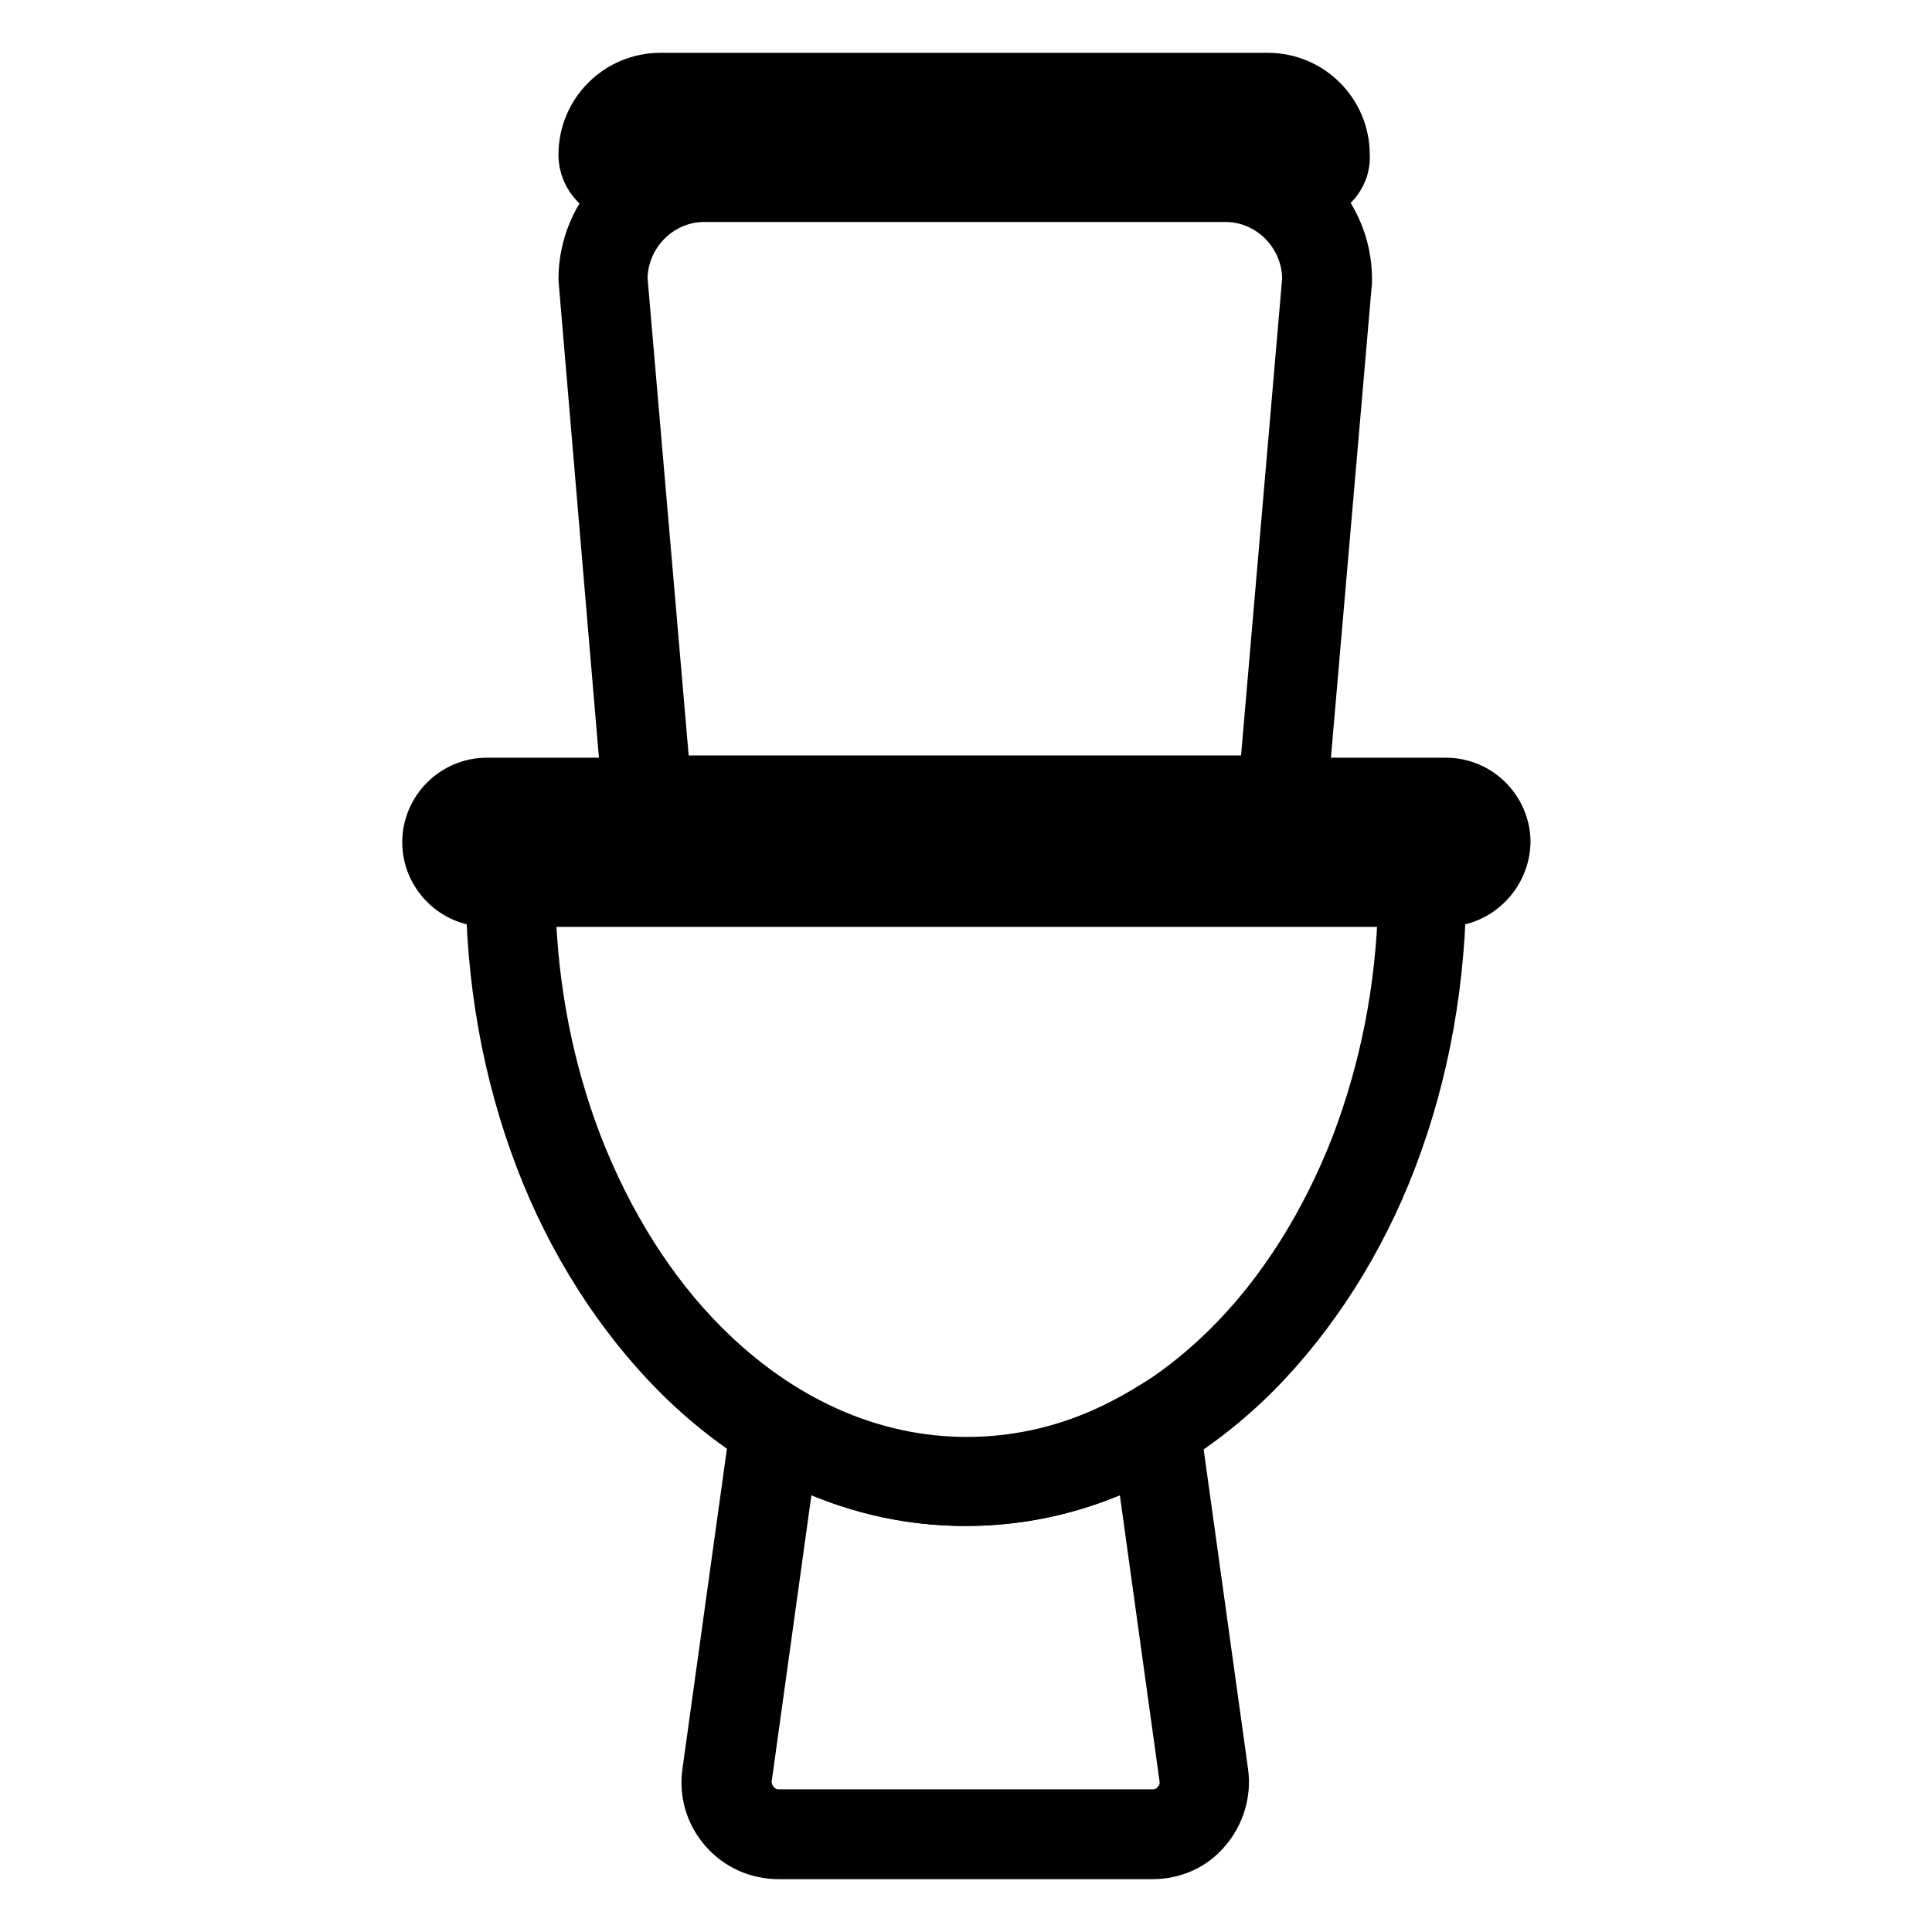
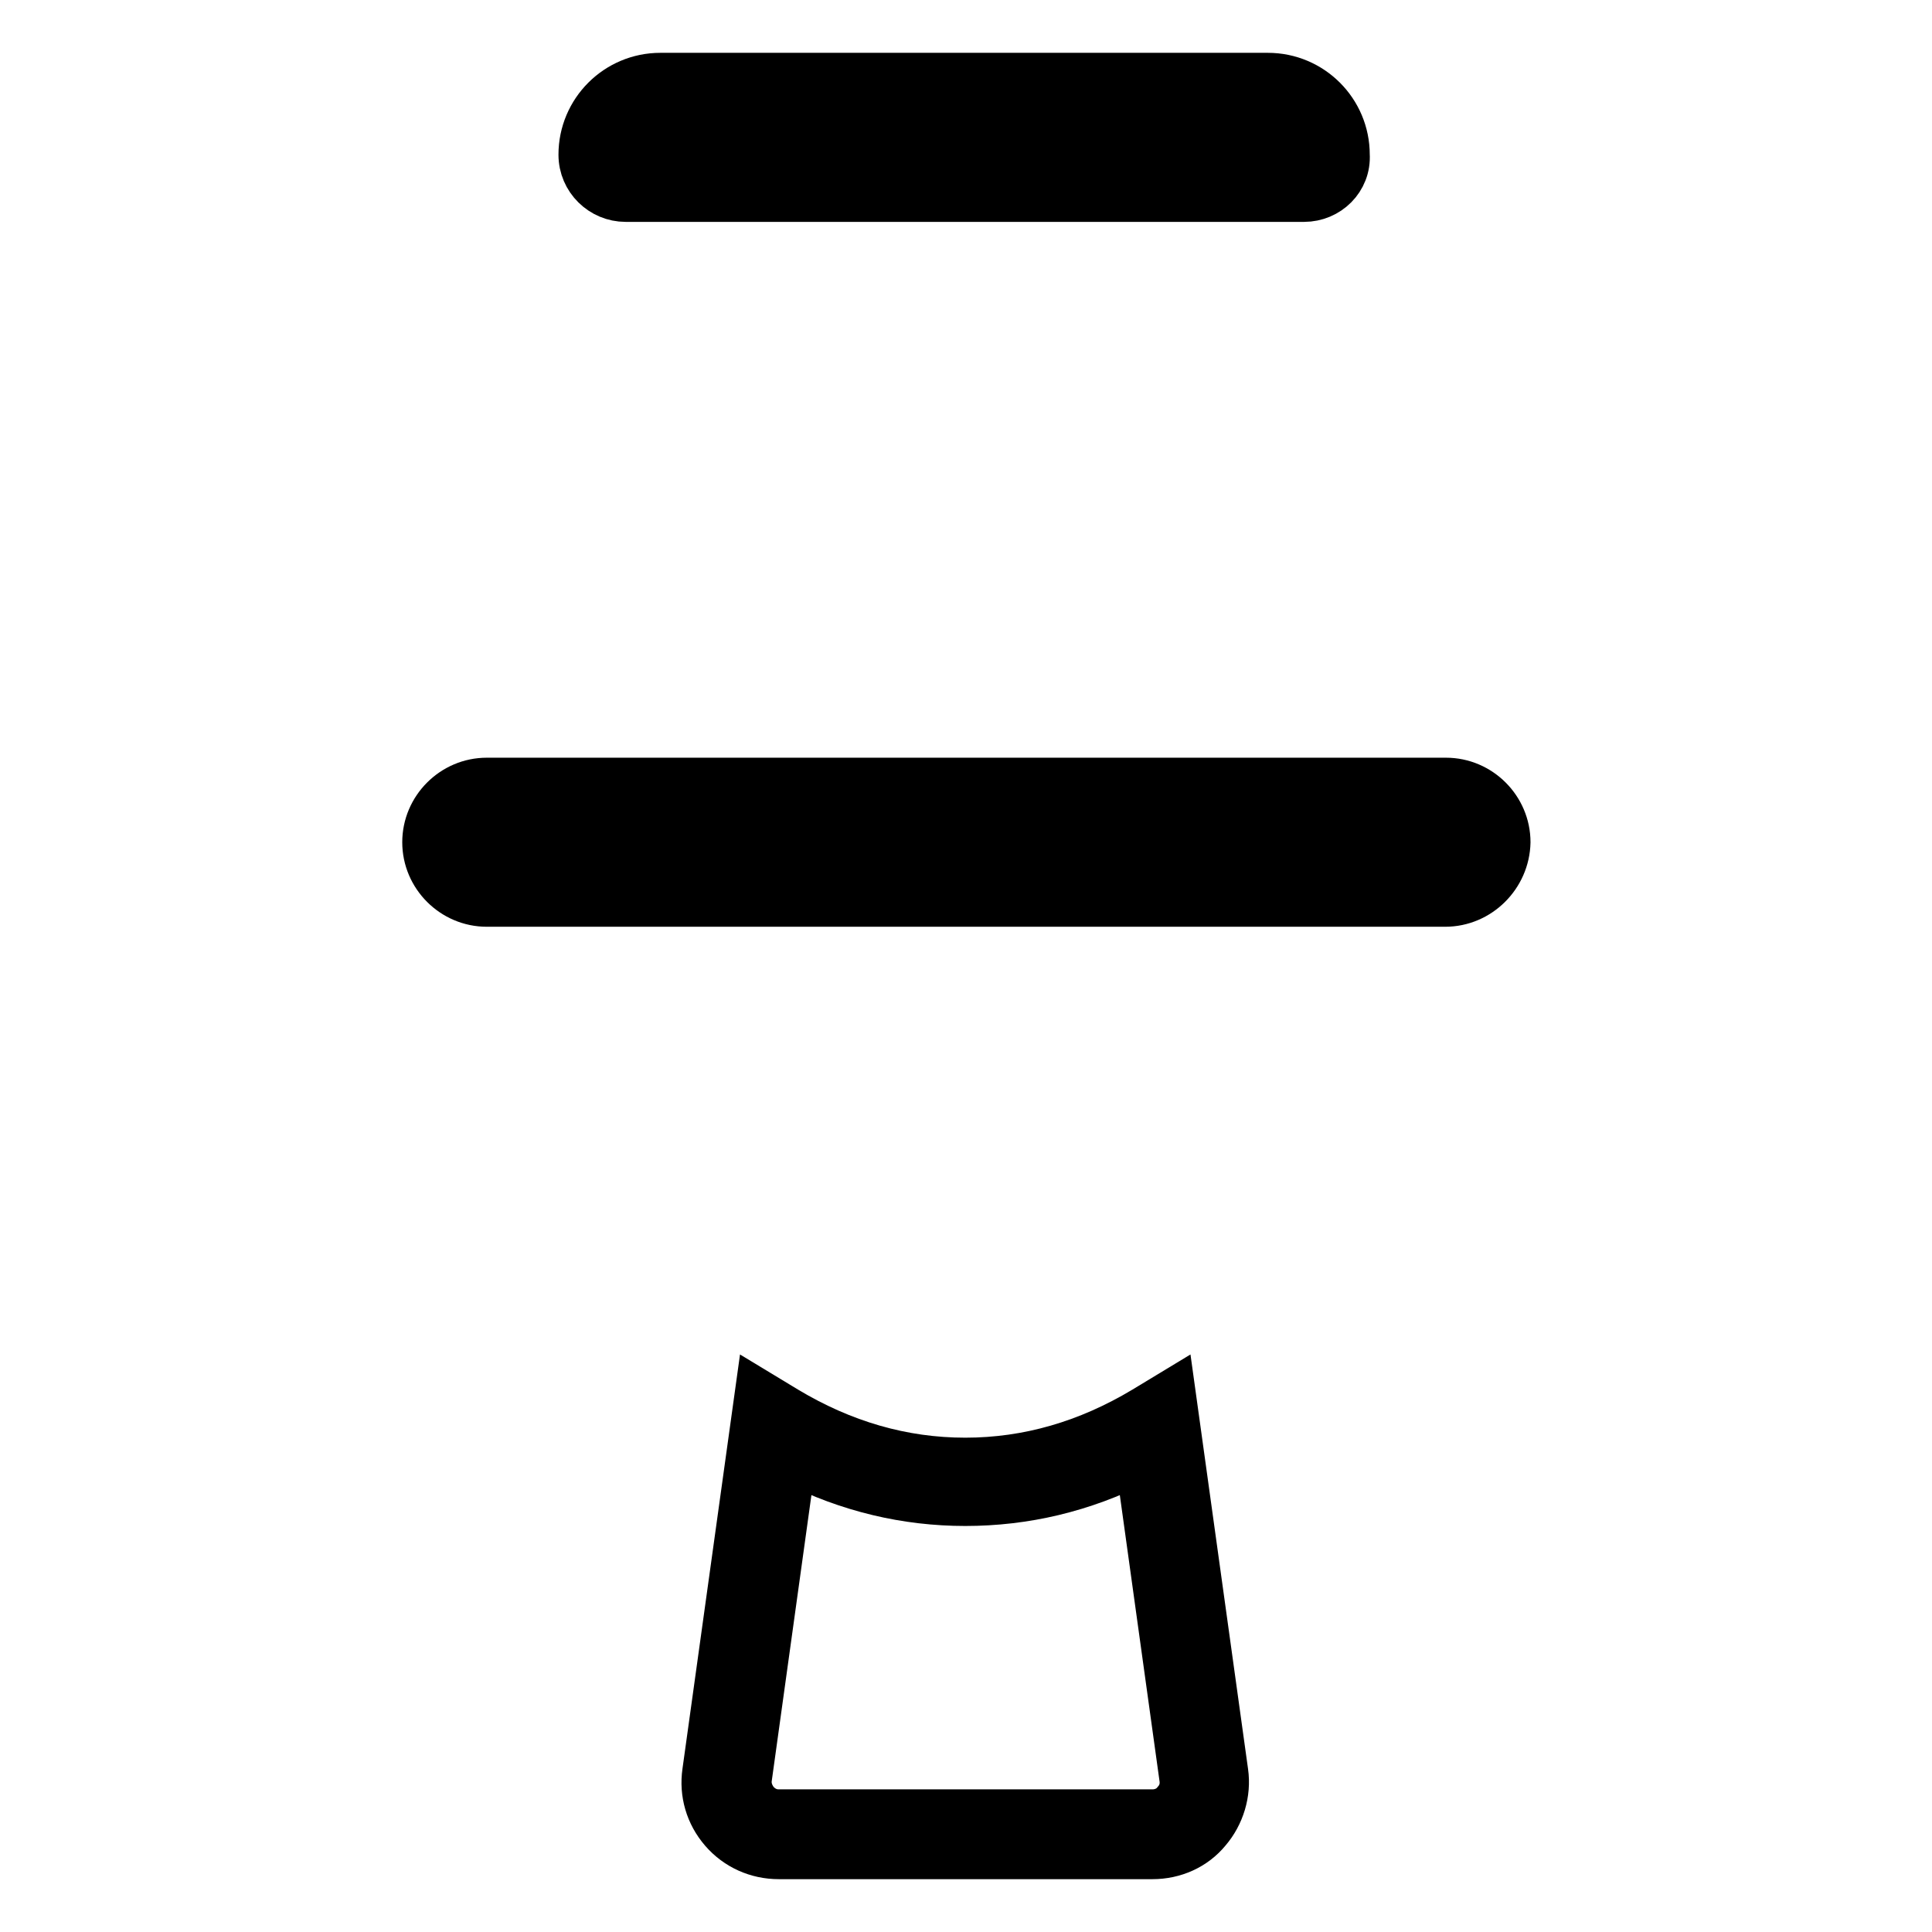
<svg xmlns="http://www.w3.org/2000/svg" version="1.1" x="0px" y="0px" viewBox="0 0 256 256" enable-background="new 0 0 256 256" xml:space="preserve">
  <g>
    <path stroke-width="6" fill-opacity="0" stroke="#000000" d="M191.5,119.8H64.5c-4.5,0-8.2-3.7-8.2-8.2c0-4.5,3.7-8.2,8.2-8.2h127.1c4.5,0,8.2,3.7,8.2,8.2 C199.7,116.1,196,119.8,191.5,119.8z M64.5,109.3c-1.3,0-2.3,1.1-2.3,2.3s1.1,2.3,2.3,2.3h127.1c1.3,0,2.3-1.1,2.3-2.3 s-1.1-2.3-2.3-2.3H64.5z M152.7,246h-49.5c-2.9,0-5.6-1.2-7.5-3.4s-2.7-5-2.3-7.8l7-50.4l3.8,2.3c7.5,4.5,15.4,6.8,23.7,6.8 c8.3,0,16.2-2.3,23.7-6.8l3.8-2.3l7,50.4c0.4,2.8-0.5,5.7-2.3,7.8C158.3,244.8,155.6,246,152.7,246z M105.1,193.7l-5.8,41.8 c-0.2,1.2,0.2,2.3,0.9,3.2c0.8,0.9,1.8,1.4,3,1.4h49.5c1.2,0,2.3-0.5,3-1.4c0.8-0.9,1.1-2,0.9-3.2l-5.8-41.8 c-7.3,3.7-15,5.5-22.9,5.5C120.1,199.2,112.4,197.4,105.1,193.7z" />
-     <path stroke-width="6" fill-opacity="0" stroke="#000000" d="M128,199.2c-14.2,0-27.6-5.9-38.7-17.1c-7.5-7.6-13.8-17.4-18-28.4c-4.4-11.5-6.6-23.9-6.6-36.9v-1.6 l0.9-0.6l0.6-0.7h123.1l1.1,0.7l0.9,1.1v1.1c0,12.9-2.2,25.4-6.6,36.9c-4.2,11-10.5,20.8-18,28.4 C155.5,193.3,142.1,199.2,128,199.2L128,199.2z M70.6,119.8c0.3,11.2,2.4,21.9,6.2,31.8c4,10.3,9.7,19.4,16.7,26.4 c10,10,22,15.4,34.6,15.4c12.6,0,24.5-5.3,34.6-15.4c7-7,12.7-16.1,16.7-26.4c3.8-10,5.9-20.6,6.2-31.8L70.6,119.8L70.6,119.8z  M172.6,109H83.1L77,37c0-9.1,7.4-16.5,16.5-16.5h68.8c9.1,0,16.5,7.4,16.5,16.5v0.3L172.6,109z M88.5,103.1h78.7l5.7-66.2 c-0.1-5.8-4.8-10.5-10.6-10.5H93.4c-5.8,0-10.5,4.7-10.6,10.5L88.5,103.1z" />
-     <path stroke-width="6" fill-opacity="0" stroke="#000000" d="M172.8,26.4H82.9c-3.2,0-5.9-2.6-5.9-5.9c0-5.8,4.7-10.5,10.5-10.5h80.5c5.8,0,10.5,4.7,10.5,10.5 C178.7,23.8,176,26.4,172.8,26.4z M87.6,15.9c-2.6,0-4.7,2.1-4.7,4.7h89.9c0-2.6-2.1-4.7-4.7-4.7H87.6z" />
+     <path stroke-width="6" fill-opacity="0" stroke="#000000" d="M172.8,26.4H82.9c-3.2,0-5.9-2.6-5.9-5.9c0-5.8,4.7-10.5,10.5-10.5h80.5c5.8,0,10.5,4.7,10.5,10.5 C178.7,23.8,176,26.4,172.8,26.4z M87.6,15.9c-2.6,0-4.7,2.1-4.7,4.7h89.9c0-2.6-2.1-4.7-4.7-4.7z" />
  </g>
</svg>